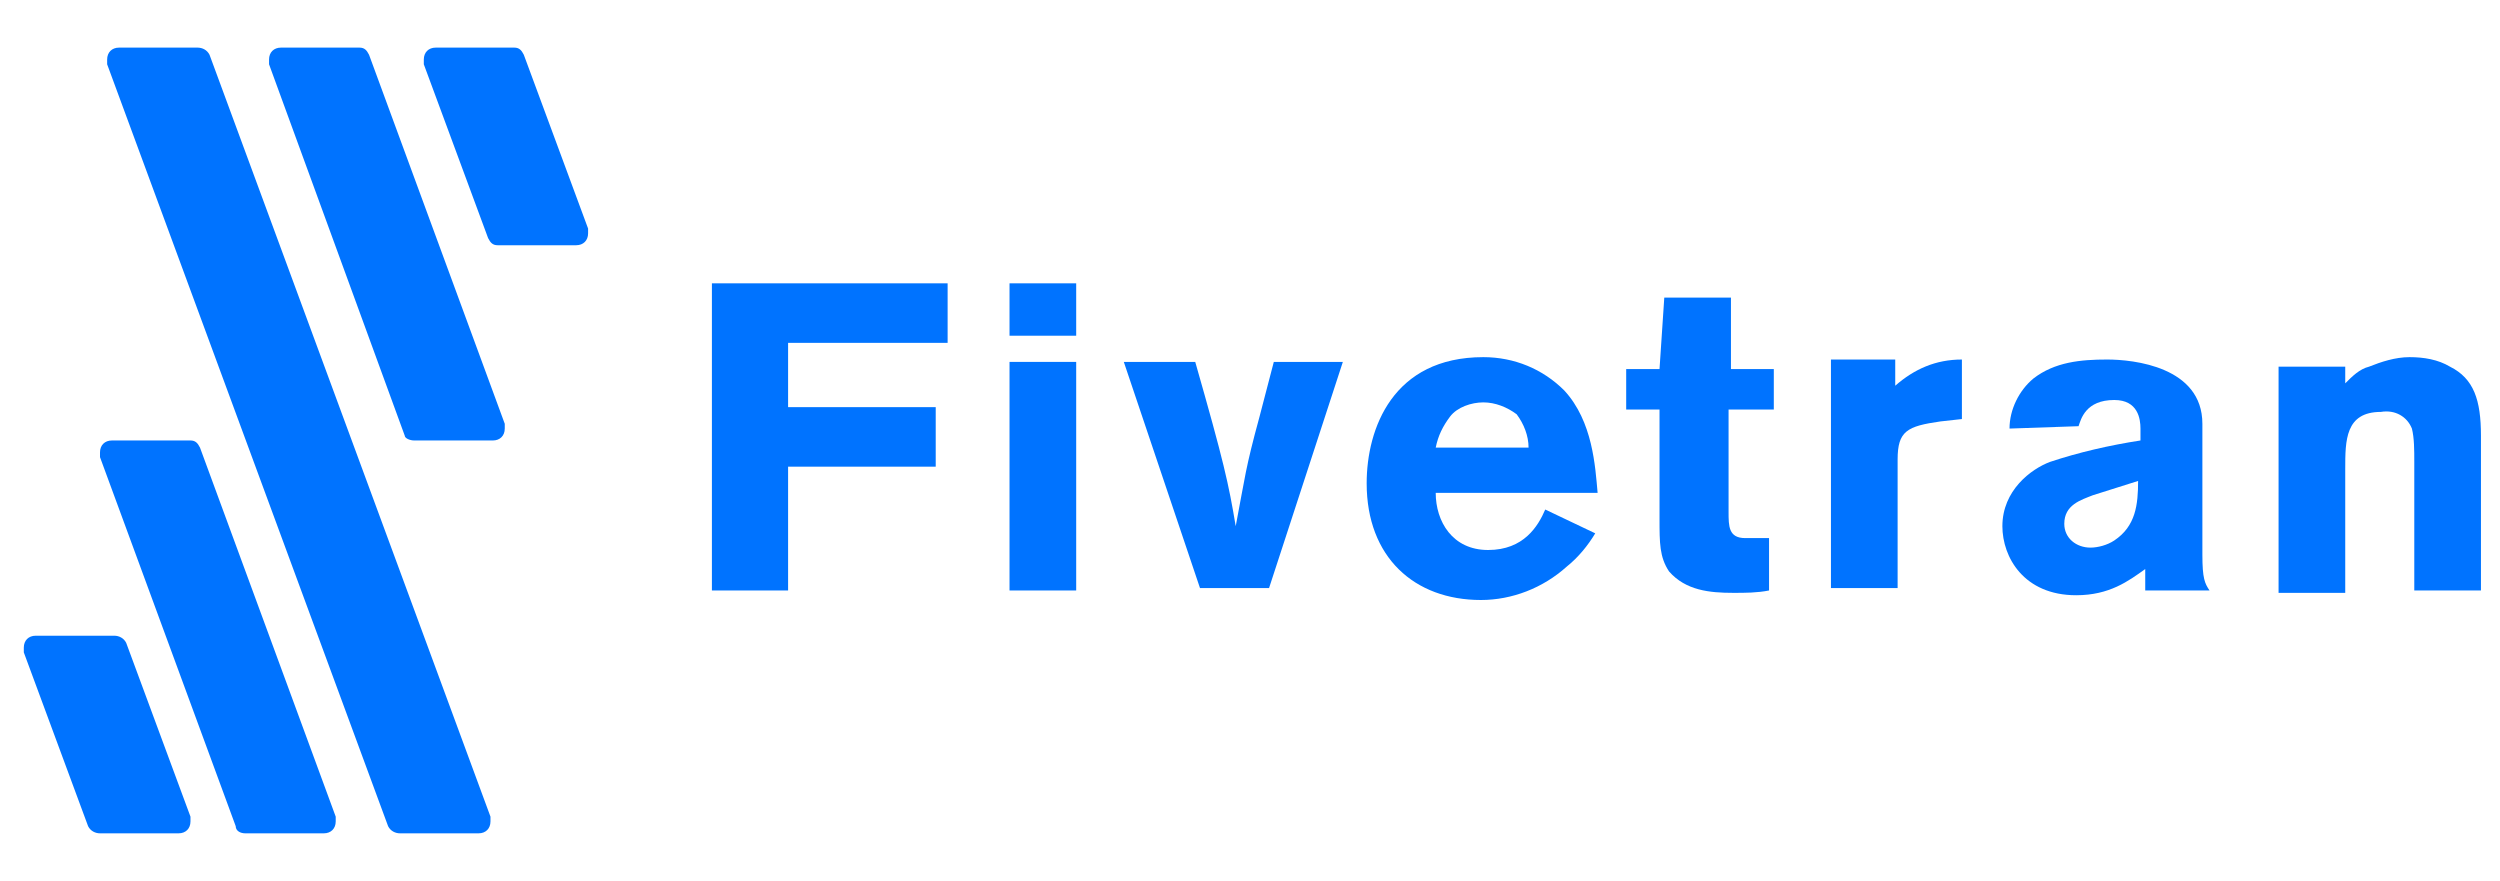
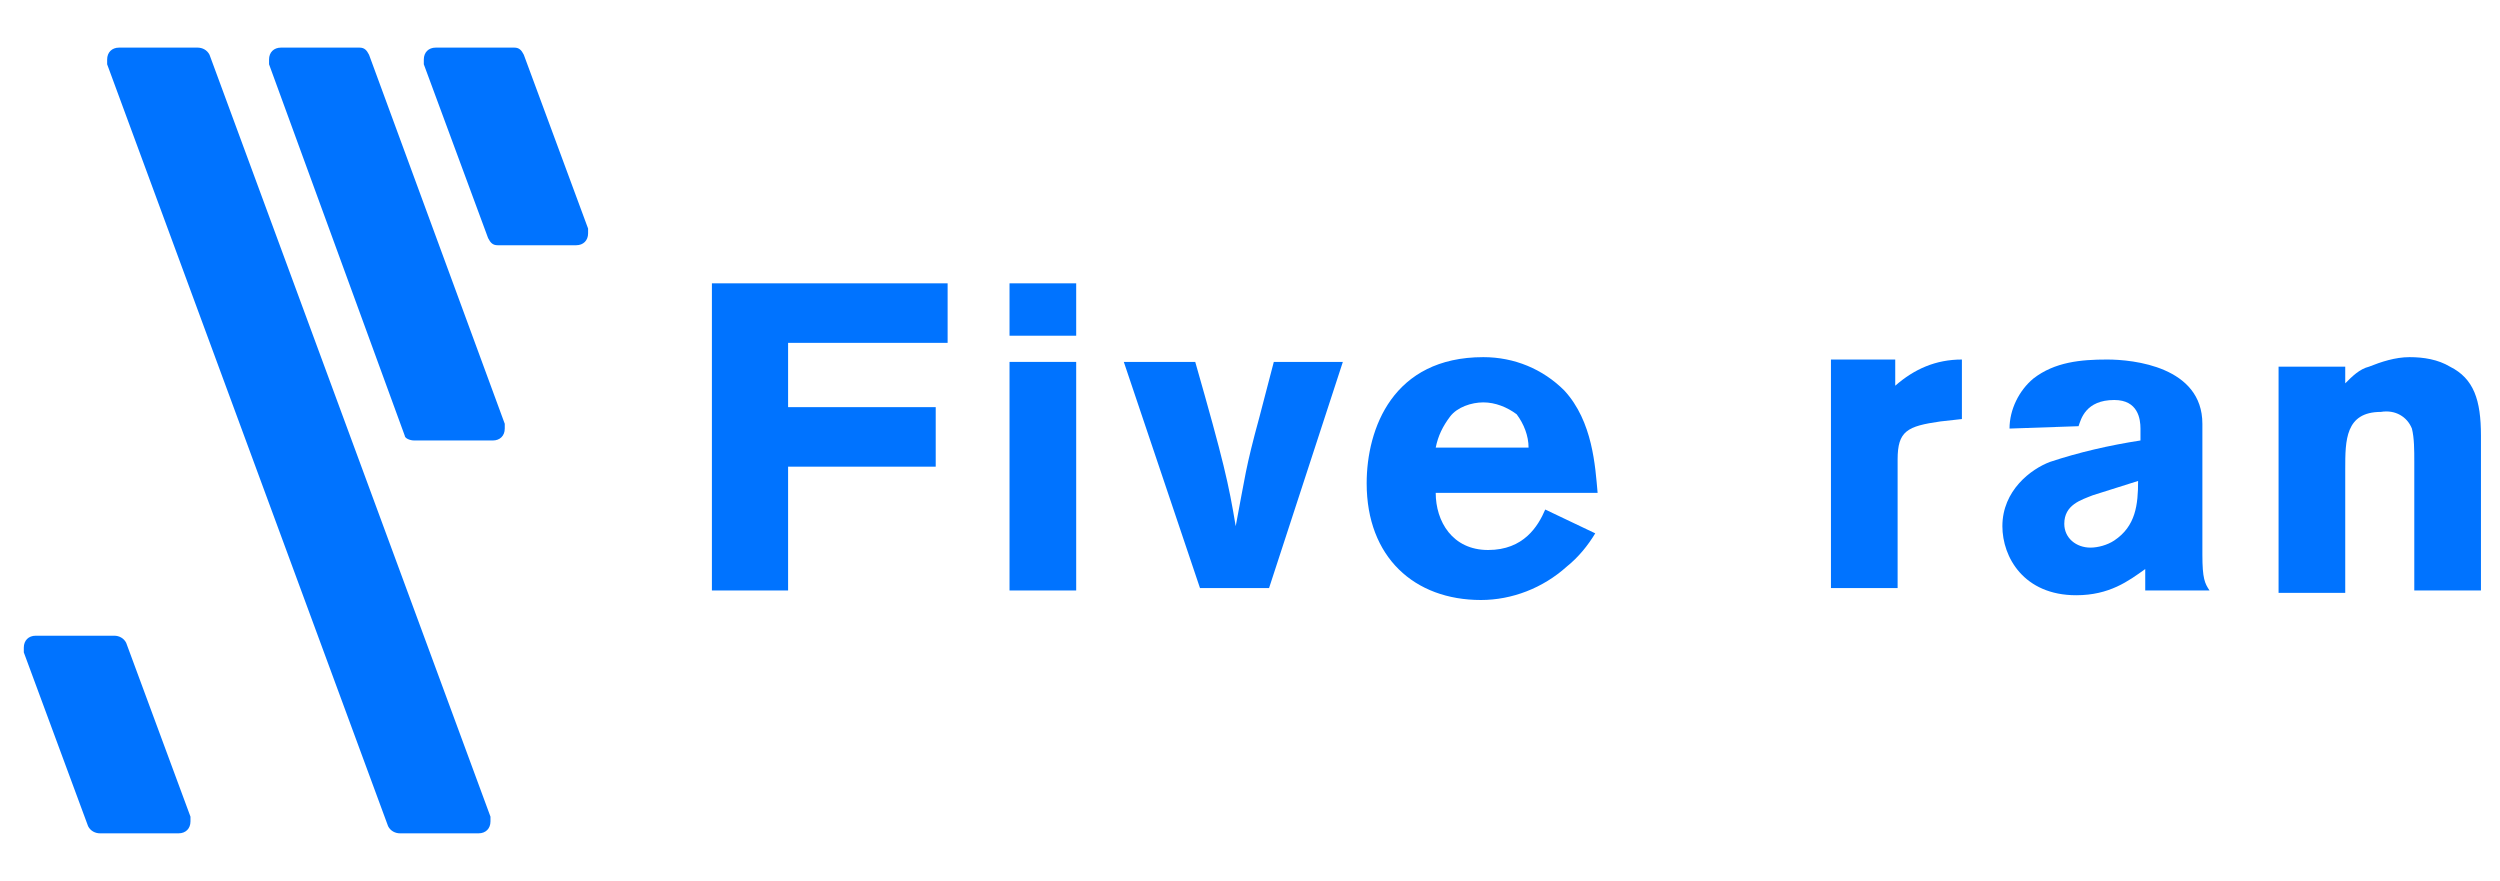
<svg xmlns="http://www.w3.org/2000/svg" width="105" height="37" viewBox="0 0 105 37" fill="none">
  <path d="M39.8 11.9V14.4H33.1V17.1H39.3V19.6H33.1V24.8H29.9V11.9H39.8Z" fill="#0073FF" />
  <path d="M42.4 11.9H45.2V14.1H42.4V11.9ZM42.4 15.2H45.2V24.8H42.4V15.2Z" fill="#0073FF" />
  <path d="M47.2 15.2H50.2C51.4 19.4 51.6 20.3 51.9 22.1C52.3 20 52.3 19.7 52.9 17.5L53.5 15.2H56.4L53.3 24.7H50.4L47.2 15.2Z" fill="#0073FF" />
  <path d="M67 22.4C66.7 22.9 66.3 23.4 65.8 23.8C64.8 24.7 63.5 25.2 62.2 25.2C59.4 25.2 57.4 23.4 57.4 20.3C57.4 18 58.5 15 62.3 15C63.6 15 64.8 15.5 65.7 16.4C66.9 17.7 67 19.6 67.1 20.7H60.3C60.3 21.9 61 23.1 62.5 23.1C64 23.1 64.6 22.1 64.9 21.4L67 22.4ZM64.2 18.8C64.2 18.3 64 17.8 63.7 17.4C63.3 17.1 62.8 16.9 62.3 16.9C61.8 16.9 61.2 17.1 60.9 17.5C60.6 17.9 60.4 18.3 60.3 18.8H64.2Z" fill="#0073FF" />
-   <path d="M69.9 12.5H72.7V15.5H74.5V17.2H72.6V21.5C72.6 22.1 72.6 22.6 73.3 22.6H74.3V24.8C73.8 24.9 73.3 24.9 72.8 24.9C71.8 24.9 70.8 24.8 70.1 24C69.7 23.4 69.7 22.8 69.7 21.8V17.2H68.3V15.5H69.7L69.9 12.5Z" fill="#0073FF" />
  <path d="M79.6 16.2C80.4 15.5 81.3 15.1 82.4 15.1V17.6L81.5 17.7C80.1 17.9 79.7 18.1 79.7 19.3V24.7H76.9V15.1H79.6V16.2Z" fill="#0073FF" />
  <path d="M84.4 18C84.4 17.2 84.8 16.4 85.4 15.9C86.3 15.2 87.4 15.1 88.5 15.1C89.6 15.1 92.5 15.4 92.5 17.8V23.3C92.5 24.3 92.6 24.5 92.8 24.8H90.1V23.9C89.4 24.4 88.6 25 87.2 25C85 25 84.1 23.4 84.1 22.1C84.1 20.6 85.3 19.7 86.1 19.4C87.3 19 88.6 18.7 89.9 18.5V18C89.9 17.6 89.8 16.8 88.8 16.8C87.6 16.8 87.4 17.6 87.3 17.9L84.4 18ZM87.9 20.8C87.4 21 86.7 21.2 86.7 22C86.7 22.6 87.2 23 87.8 23C88.1 23 88.5 22.9 88.8 22.7C89.7 22.1 89.8 21.2 89.8 20.2L87.9 20.8Z" fill="#0073FF" />
  <path d="M98.5 16.1C98.8 15.8 99.1 15.5 99.5 15.4C100 15.2 100.6 15 101.2 15C101.8 15 102.4 15.1 102.9 15.4C103.9 15.9 104.2 16.8 104.2 18.3V24.8H101.4V19.4C101.4 18.9 101.4 18.4 101.3 18C101.1 17.5 100.6 17.2 100 17.3C98.5 17.3 98.5 18.5 98.5 19.7V24.9H95.7V15.4H98.5V16.1Z" fill="#0073FF" />
  <path d="M17.4 18.5H20.7C21 18.5 21.2 18.3 21.2 18C21.2 17.9 21.2 17.9 21.2 17.8L15.5 2.3C15.4 2.1 15.3 2 15.1 2H11.8C11.5 2 11.3 2.2 11.3 2.5C11.3 2.6 11.3 2.6 11.3 2.7L17 18.3C17 18.4 17.2 18.5 17.4 18.5Z" fill="#0073FF" />
  <path d="M16.8 35H20.1C20.4 35 20.6 34.8 20.6 34.5C20.6 34.4 20.6 34.4 20.6 34.3L8.8 2.3C8.7 2.1 8.5 2 8.3 2H5C4.7 2 4.5 2.2 4.5 2.5C4.5 2.6 4.5 2.6 4.5 2.7L16.3 34.7C16.4 34.9 16.6 35 16.8 35Z" fill="#0073FF" />
-   <path d="M10.3 35H13.6C13.9 35 14.1 34.8 14.1 34.5C14.1 34.4 14.1 34.4 14.1 34.3L8.4 18.8C8.3 18.6 8.2 18.5 8 18.5H4.7C4.4 18.5 4.2 18.7 4.2 19C4.2 19.1 4.2 19.1 4.2 19.2L9.9 34.7C9.9 34.9 10.1 35 10.3 35Z" fill="#0073FF" />
  <path d="M17.8 2.7L20.5 10C20.6 10.2 20.7 10.3 20.9 10.3H24.2C24.5 10.3 24.7 10.1 24.7 9.8C24.7 9.7 24.7 9.7 24.7 9.6L22 2.3C21.9 2.1 21.8 2 21.6 2H18.3C18 2 17.8 2.2 17.8 2.5C17.8 2.6 17.8 2.6 17.8 2.7Z" fill="#0073FF" />
  <path d="M4.2 35H7.5C7.8 35 8 34.8 8 34.5C8 34.4 8 34.4 8 34.3L5.3 27C5.2 26.8 5 26.7 4.8 26.7H1.5C1.2 26.7 1 26.9 1 27.2C1 27.3 1 27.3 1 27.4L3.7 34.7C3.8 34.9 4 35 4.2 35Z" fill="#0073FF" />
</svg>